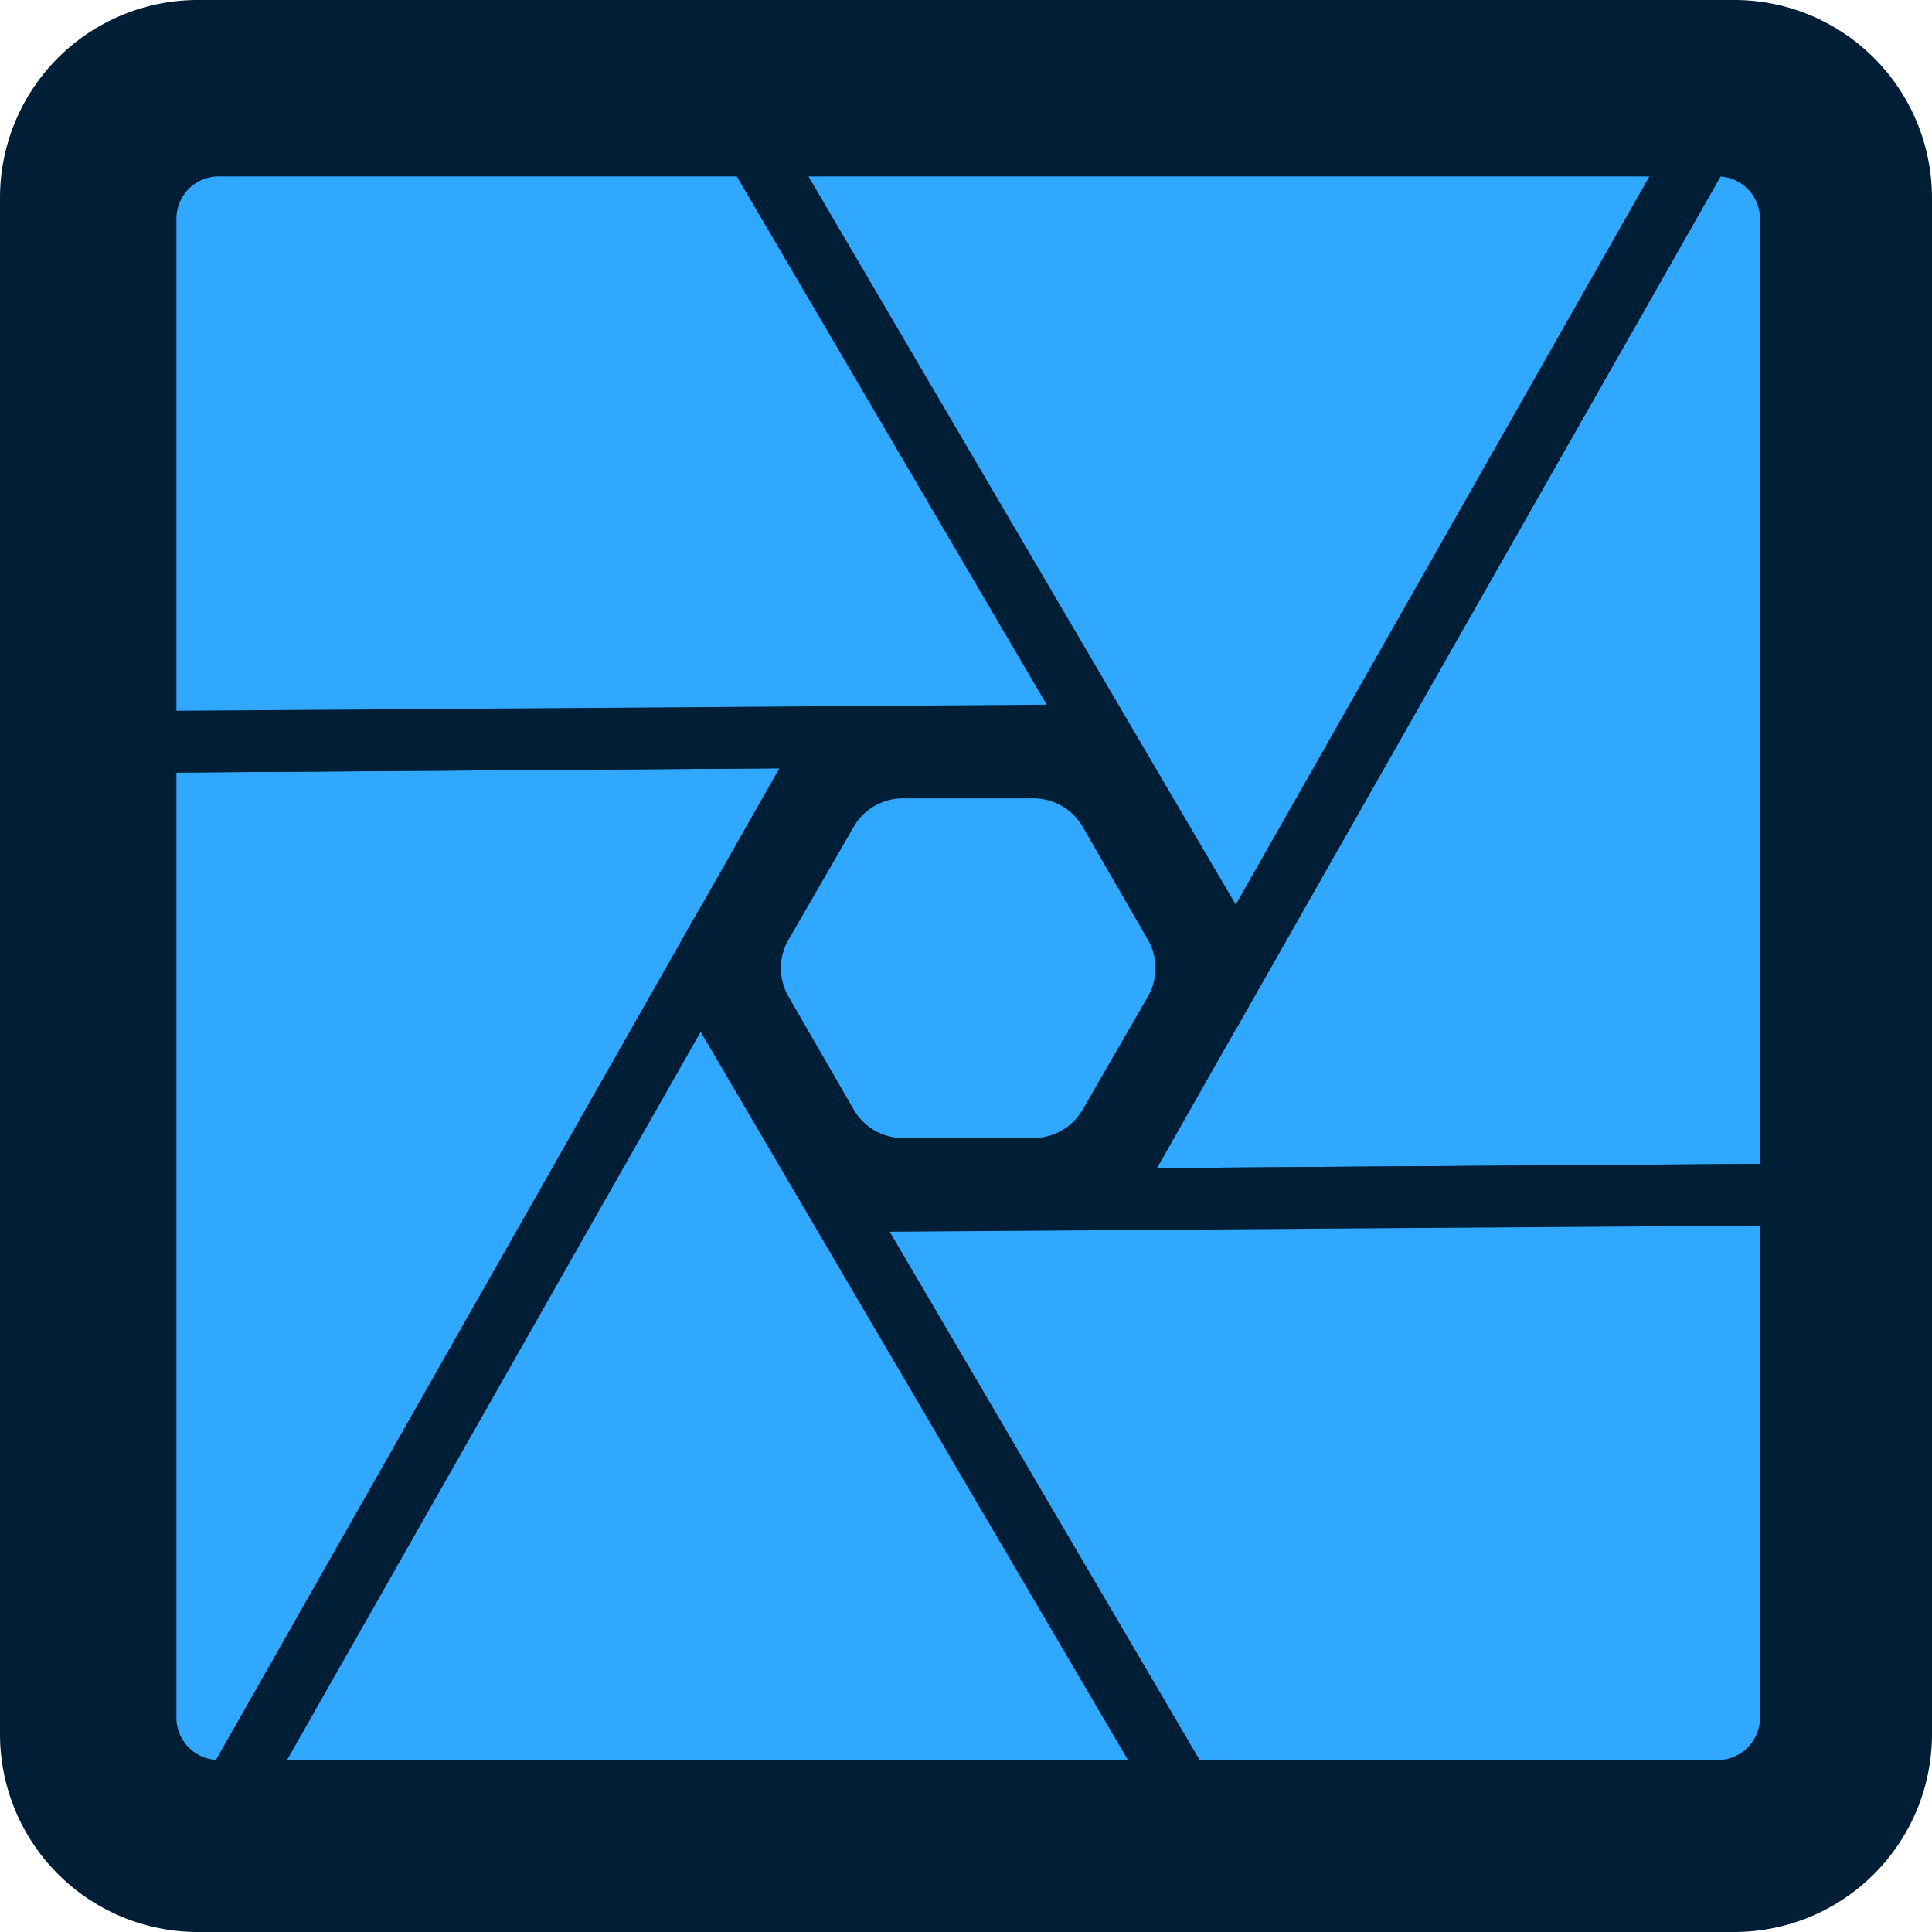
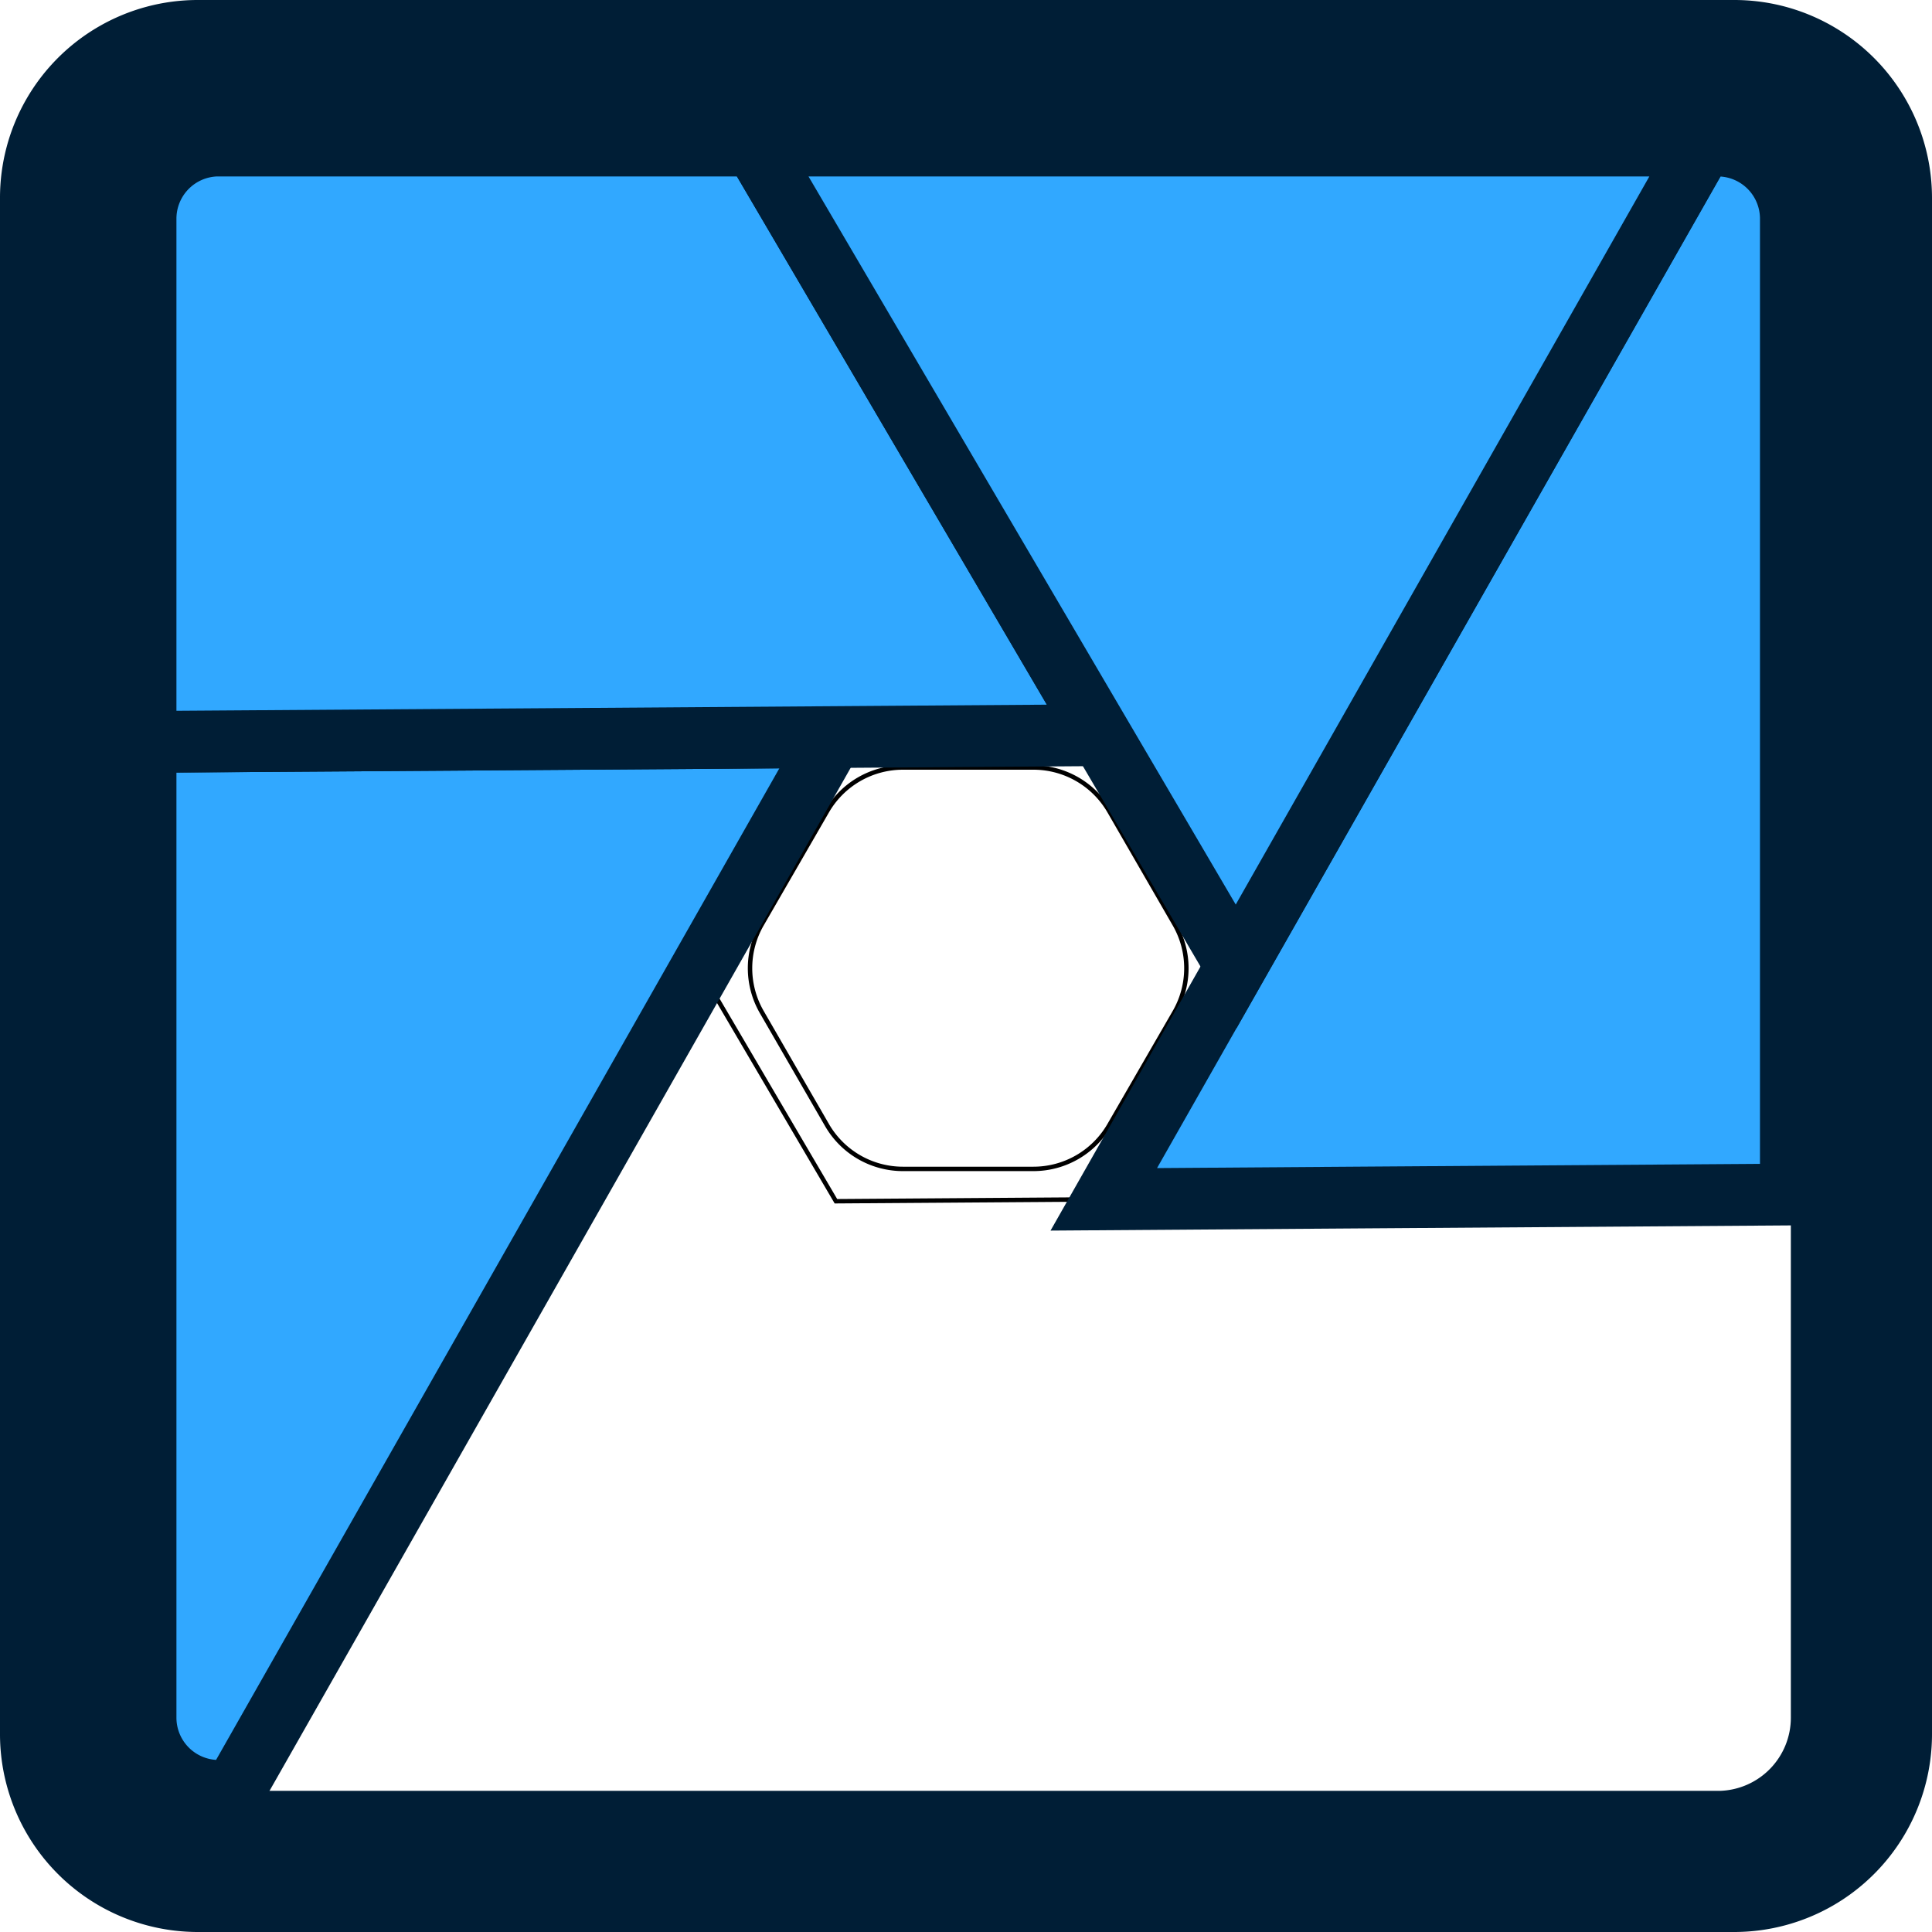
<svg xmlns="http://www.w3.org/2000/svg" viewBox="0 0 438 438">
  <defs>
    <style>.cls-1{fill:none;stroke:#000;}.cls-1,.cls-3{stroke-miterlimit:10;}.cls-2{fill:#001e36;}.cls-3{fill:#31a8ff;stroke:#001e36;stroke-width:14px;}</style>
  </defs>
  <g id="Layer_2" data-name="Layer 2">
    <g id="Layer_1-2" data-name="Layer 1">
      <path class="cls-1" d="M249.5,166.67l-60.74.43-30,52.83,30.75,52.4,60.74-.43,30-52.83Zm2,88.39A19.88,19.88,0,0,1,234.29,265H204.71a19.88,19.88,0,0,1-17.22-9.94L172.7,229.44a19.89,19.89,0,0,1,0-19.88l14.79-25.62A19.88,19.88,0,0,1,204.71,174h29.58a19.88,19.88,0,0,1,17.22,9.94l14.79,25.62a19.89,19.89,0,0,1,0,19.88Z" />
-       <path class="cls-1" d="M249.5,166.67l-60.74.43-30,52.83,30.75,52.4,60.74-.43,30-52.83Zm2,88.39A19.88,19.88,0,0,1,234.29,265H204.71a19.88,19.88,0,0,1-17.22-9.94L172.7,229.44a19.89,19.89,0,0,1,0-19.88l14.79-25.62A19.88,19.88,0,0,1,204.71,174h29.58a19.88,19.88,0,0,1,17.22,9.94l14.79,25.62a19.89,19.89,0,0,1,0,19.88Z" />
      <path class="cls-2" d="M403.94,1.31A44.84,44.84,0,0,0,393.12,0H44.88A44.84,44.84,0,0,0,0,44.88V393.12A44.86,44.86,0,0,0,44.88,438H393.12A44.86,44.86,0,0,0,438,393.12V44.88A44.9,44.9,0,0,0,403.94,1.31ZM406,389.41A16.59,16.59,0,0,1,389.92,406H49.59A16.59,16.59,0,0,1,33,389.41V49.59A16.59,16.59,0,0,1,49.08,33H389.41A16.59,16.59,0,0,1,406,49.59Z" />
-       <path class="cls-3" d="M266.3,229.44l-14.79,25.62A19.88,19.88,0,0,1,234.29,265H204.71a19.88,19.88,0,0,1-17.22-9.94L172.7,229.44a19.89,19.89,0,0,1,0-19.88l14.79-25.62A19.88,19.88,0,0,1,204.71,174h29.58a19.88,19.88,0,0,1,17.22,9.94l14.79,25.62A19.89,19.89,0,0,1,266.3,229.44Z" />
      <path class="cls-3" d="M188.76,167.1l-30,52.83-30,52.82L53.05,406H49.59A16.59,16.59,0,0,1,33,389.41V168.19l95-.66Z" />
      <path class="cls-3" d="M249.5,166.67l-60.74.43-60.76.43-95,.66V49.59A16.59,16.59,0,0,1,49.08,33h122l47.69,81.28Z" />
      <path class="cls-3" d="M406,49.59V270.81l-95,.66-60.76.43,30-52.83,30-52.82L386,33h3.46A16.59,16.59,0,0,1,406,49.59Z" />
-       <path class="cls-3" d="M406,270.81v118.6A16.59,16.59,0,0,1,389.92,406h-122l-47.69-81.28L189.5,272.33l60.74-.43,60.76-.43Z" />
-       <polygon class="cls-3" points="267.93 406 53.05 406 128.74 272.75 158.75 219.93 189.5 272.33 220.24 324.72 267.93 406" />
      <polygon class="cls-3" points="385.95 33 310.26 166.25 280.25 219.07 249.5 166.67 218.76 114.28 171.07 33 385.95 33" />
    </g>
  </g>
</svg>